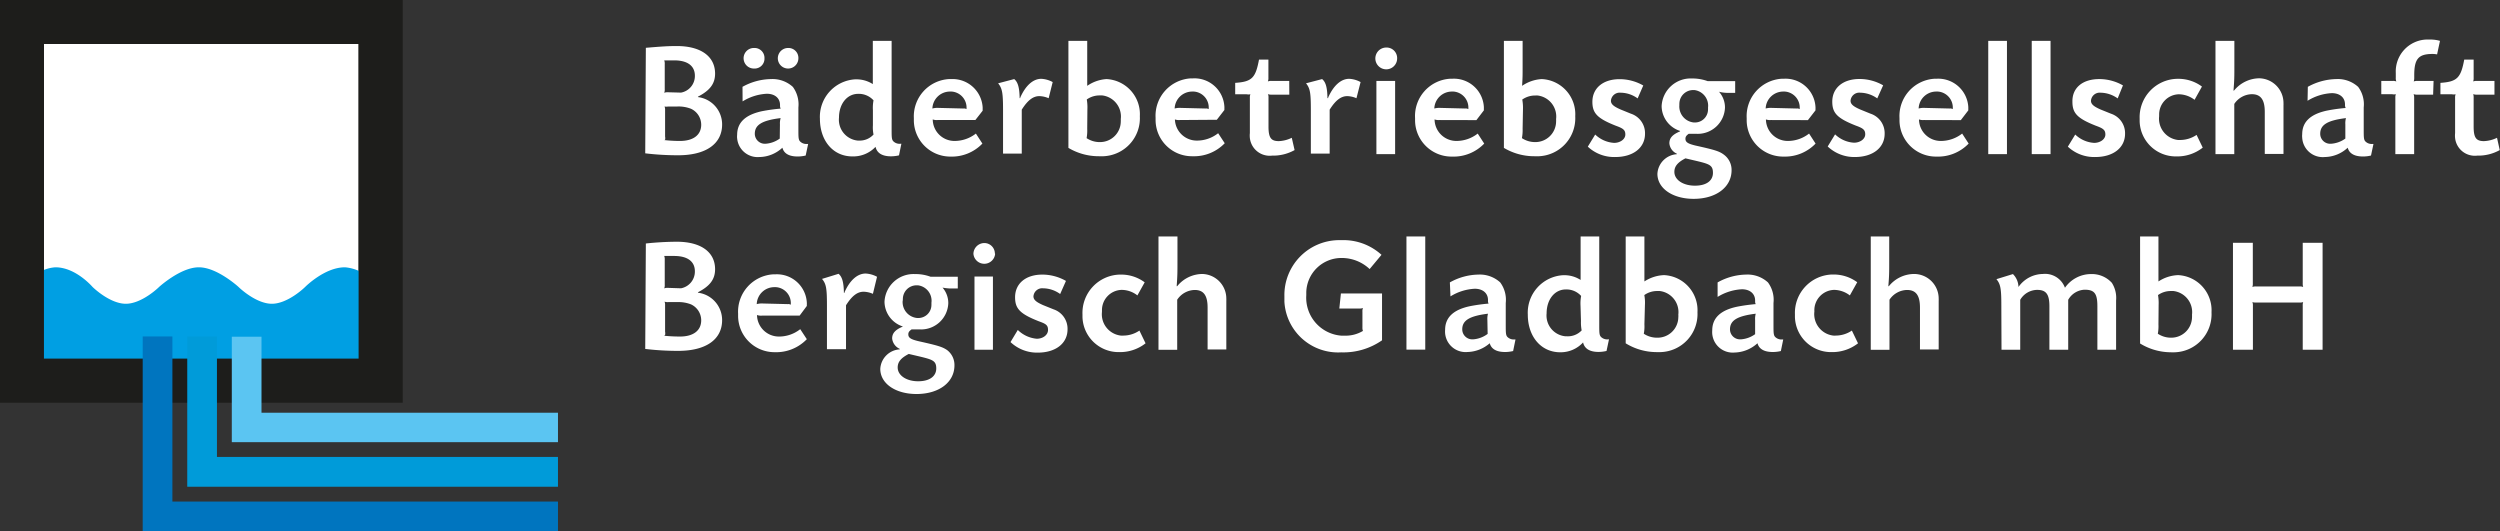
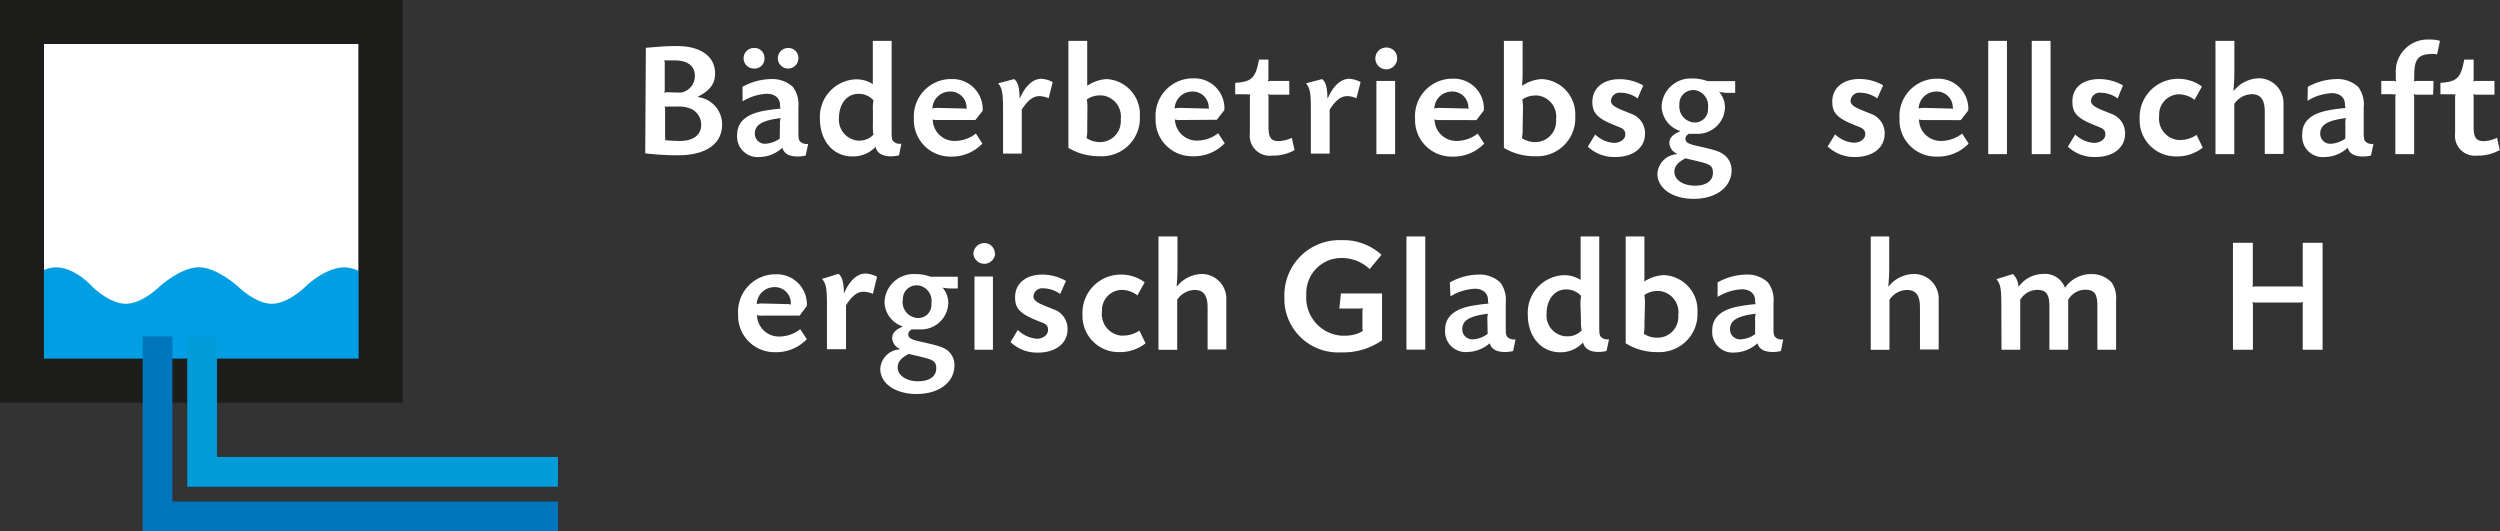
<svg xmlns="http://www.w3.org/2000/svg" id="Layer_1" data-name="Layer 1" viewBox="0 0 284.51 60.46">
  <rect x="0" y="0" width="284.51" height="60.46" fill="#333333" stroke="none" />
  <defs>
    <style>.cls-1,.cls-7{fill:#fff;}.cls-1,.cls-3{stroke:#1d1d1b;stroke-width:5px;}.cls-2{fill:#009fe3;stroke:#009fe3;}.cls-3{fill:none;}.cls-4{fill:#5bc5f2;}.cls-5{fill:#009bd9;}.cls-6{fill:#0075bf;}</style>
  </defs>
  <title>logo_bgs_white</title>
  <g id="logo_bgs" data-name="logo bgs">
    <g id="Gruppe_676" data-name="Gruppe 676">
      <path id="Pfad_534" data-name="Pfad 534" class="cls-1" d="M43.31,38.45" />
      <rect id="Rechteck_815" data-name="Rechteck 815" class="cls-1" x="2.5" y="2.5" width="40.81" height="40.81" />
      <path id="Pfad_535" data-name="Pfad 535" class="cls-1" d="M2.5,45.3" />
      <path id="Pfad_536" data-name="Pfad 536" class="cls-2" d="M3.24,33a3.74,3.74,0,0,1,3.07-2.08c2.08,0,3.86,2.08,3.86,2.08s2.07,2.07,4.15,2.07S18.47,33,18.47,33s2.31-2.08,4.16-2.08S26.78,33,26.78,33s2.08,2.07,4.16,2.07S35.09,33,35.09,33s2.08-2.08,4.16-2.08A4.37,4.37,0,0,1,42.57,33v9.56H3.24Z" />
      <rect id="Rechteck_816" data-name="Rechteck 816" class="cls-3" x="2.5" y="2.5" width="40.81" height="40.81" />
-       <path id="Pfad_537" data-name="Pfad 537" class="cls-4" d="M63.5,50.32H26.38v-12h3.38v8.65H63.5Z" />
      <path id="Pfad_538" data-name="Pfad 538" class="cls-5" d="M63.5,55.39H21.31V38.29h3.38V52H63.5Z" />
      <path id="Pfad_539" data-name="Pfad 539" class="cls-6" d="M63.5,60.46H16.24V38.29h3.38V57.08H63.5Z" />
    </g>
    <g id="Gruppe_677" data-name="Gruppe 677">
      <path id="Pfad_540" data-name="Pfad 540" class="cls-7" d="M73.5,5.44c1.91-.16,2.58-.2,3.52-.2,2.73,0,4.36,1.17,4.36,3.14,0,1.13-.57,1.91-1.95,2.62l0,.05a3.13,3.13,0,0,1,2.75,3.12c0,2.2-1.84,3.5-5,3.5a31.2,31.2,0,0,1-3.75-.22Zm4,5.1a1.92,1.92,0,0,0,1.58-1.92c0-1.12-.83-1.75-2.36-1.75l-1.13,0a1,1,0,0,1,.06.43v2.83a1,1,0,0,1-.06.43,1,1,0,0,1,.43-.06Zm-1.91,5.4a15.51,15.51,0,0,0,1.8.1c1.52,0,2.41-.69,2.41-1.84a2,2,0,0,0-1.16-1.82,3.87,3.87,0,0,0-1.54-.26H76.06a1.27,1.27,0,0,1-.43,0,1,1,0,0,1,.06.42v3a.92.92,0,0,1,0,.37Z" />
      <path id="Pfad_541" data-name="Pfad 541" class="cls-7" d="M84.5,9.88A6.86,6.86,0,0,1,87.73,9a3.43,3.43,0,0,1,2.5.89,3.37,3.37,0,0,1,.63,2.34v2.45c0,1,0,1.26.24,1.46a1,1,0,0,0,.76.24.22.22,0,0,0,.11,0l-.28,1.32a4,4,0,0,1-.91.11c-1,0-1.57-.35-1.74-1a3.91,3.91,0,0,1-2.61,1.06,2.34,2.34,0,0,1-2.54-2.13,1.7,1.7,0,0,1,0-.39c0-1.4.93-2.28,2.8-2.69a19.68,19.68,0,0,1,2.16-.3.57.57,0,0,1-.08-.28v-.13c0-.78-.59-1.28-1.5-1.28a5.75,5.75,0,0,0-2.76.87ZM87,6.63A1.12,1.12,0,0,1,85.93,7.8h-.1a1.17,1.17,0,0,1-.07-2.34h.07A1.13,1.13,0,0,1,87,6.53v.1Zm1.76,7.53a2.21,2.21,0,0,1,.08-.72c-2.1.26-2.94.76-2.94,1.78A1.14,1.14,0,0,0,87,16.36h.11a3.11,3.11,0,0,0,1.63-.59Zm2.1-7.53a1.17,1.17,0,1,1-1.17-1.17,1.13,1.13,0,0,1,1.17,1.09v.08Z" />
      <path id="Pfad_542" data-name="Pfad 542" class="cls-7" d="M101.47,4.65v10c0,1,0,1.27.24,1.47a1,1,0,0,0,.76.24l.11,0-.27,1.32a4,4,0,0,1-.91.11c-1,0-1.6-.37-1.76-1.08l0,0A3.48,3.48,0,0,1,97,17.8c-2.17,0-3.69-1.76-3.69-4.29a4.27,4.27,0,0,1,4-4.48h.15a3.45,3.45,0,0,1,1.87.54c0-.74,0-.89,0-1.72V4.65Zm-2.13,7.88a4.61,4.61,0,0,1,.07-1.11,2.25,2.25,0,0,0-1.74-.74c-1.28,0-2.19,1.15-2.19,2.72A2.38,2.38,0,0,0,97.62,16h.16a2.12,2.12,0,0,0,1.63-.69,4.1,4.1,0,0,1-.07-1.05Z" />
      <path id="Pfad_543" data-name="Pfad 543" class="cls-7" d="M106.7,13.66a1.27,1.27,0,0,1-.55-.07,2.47,2.47,0,0,0,2.5,2.45h0a3.92,3.92,0,0,0,2.41-.84l.74,1.14a4.82,4.82,0,0,1-3.65,1.48A4.15,4.15,0,0,1,104,13.74c0-.1,0-.2,0-.3A4.25,4.25,0,0,1,108,9h.23a3.43,3.43,0,0,1,3.6,3.22v.38L111,13.66Zm2.93-1.31a.56.56,0,0,1,.36.07,1.83,1.83,0,0,0-1.68-2h-.2a2,2,0,0,0-2,1.93v0a2.18,2.18,0,0,1,.72-.07Z" />
      <path id="Pfad_544" data-name="Pfad 544" class="cls-7" d="M119.34,11.18a2.82,2.82,0,0,0-1.06-.24c-.7,0-1.32.46-2,1.54l0,0v5h-2.13v-5c0-1.94-.1-2.43-.56-3L115.42,9c.43.34.6,1,.62,2.17l.07,0,0-.07c.61-1.37,1.46-2.13,2.39-2.13a3,3,0,0,1,1.3.37Z" />
      <path id="Pfad_545" data-name="Pfad 545" class="cls-7" d="M123.73,4.65v3c0,.91,0,1.21,0,2.12A4.34,4.34,0,0,1,125.92,9a4,4,0,0,1,3.8,4.2v.06a4.33,4.33,0,0,1-4.13,4.52,4.69,4.69,0,0,1-.53,0,6.73,6.73,0,0,1-3.47-.95V4.65Zm0,10a4.78,4.78,0,0,1-.07,1.07,2.65,2.65,0,0,0,1.5.45,2.36,2.36,0,0,0,2.39-2.33,2.83,2.83,0,0,0,0-.29,2.42,2.42,0,0,0-2.11-2.69h-.26a2.51,2.51,0,0,0-1.5.46,5.18,5.18,0,0,1,.07,1.11Z" />
      <path id="Pfad_546" data-name="Pfad 546" class="cls-7" d="M134.27,13.66a1.33,1.33,0,0,1-.56-.07A2.49,2.49,0,0,0,136.22,16h0a3.88,3.88,0,0,0,2.41-.84l.75,1.14a4.83,4.83,0,0,1-3.66,1.48,4.14,4.14,0,0,1-4.21-4.08c0-.1,0-.2,0-.3a4.26,4.26,0,0,1,4-4.48h.24a3.41,3.41,0,0,1,3.59,3.22,1.85,1.85,0,0,1,0,.23v.15l-.86,1.11Zm2.93-1.31a.53.53,0,0,1,.35.07,1.82,1.82,0,0,0-1.68-2h-.19a2,2,0,0,0-2,1.93v0a2.24,2.24,0,0,1,.73-.07Z" />
      <path id="Pfad_547" data-name="Pfad 547" class="cls-7" d="M146.73,10.77h-2a1,1,0,0,1-.43-.06,1,1,0,0,1,.06.43v3.25c0,1.28.28,1.67,1.17,1.67a3.65,3.65,0,0,0,1.48-.38l.32,1.4a5,5,0,0,1-2.56.63,2.27,2.27,0,0,1-2.53-2,2.62,2.62,0,0,1,0-.56v-4a1,1,0,0,1,.06-.42,1.24,1.24,0,0,1-.43,0h-1.3V9.43c1.9-.13,2.32-.55,2.71-2.65h1.07V8.84a1.07,1.07,0,0,1-.06.43,1,1,0,0,1,.43-.06h2Z" />
      <path id="Pfad_548" data-name="Pfad 548" class="cls-7" d="M154.37,11.18a2.73,2.73,0,0,0-1.05-.24c-.7,0-1.32.46-2,1.54l0,0v5h-2.14v-5c0-1.94-.09-2.43-.55-3L150.46,9c.43.34.59,1,.61,2.17l.08,0,0-.07c.61-1.37,1.46-2.13,2.39-2.13a3,3,0,0,1,1.3.37Z" />
      <path id="Pfad_549" data-name="Pfad 549" class="cls-7" d="M159,6.63a1.24,1.24,0,1,1-1.25-1.22h0A1.2,1.2,0,0,1,159,6.57Zm-.23,10.91h-2.13V9.21h2.13Z" />
      <path id="Pfad_550" data-name="Pfad 550" class="cls-7" d="M163.82,13.66a1.33,1.33,0,0,1-.56-.07,2.48,2.48,0,0,0,2.5,2.45h0a3.92,3.92,0,0,0,2.41-.84l.74,1.14a4.82,4.82,0,0,1-3.65,1.48,4.15,4.15,0,0,1-4.22-4.08c0-.1,0-.2,0-.3a4.25,4.25,0,0,1,4-4.48h.23a3.41,3.41,0,0,1,3.6,3.22v.38l-.85,1.11Zm2.93-1.31a.54.54,0,0,1,.35.07,1.83,1.83,0,0,0-1.68-2h-.19a2,2,0,0,0-2,1.93v0a2.24,2.24,0,0,1,.73-.07Z" />
      <path id="Pfad_551" data-name="Pfad 551" class="cls-7" d="M173.28,4.65v3c0,.91,0,1.21-.06,2.12A4.37,4.37,0,0,1,175.46,9a4,4,0,0,1,3.81,4.2v.06a4.33,4.33,0,0,1-4.12,4.52,4.64,4.64,0,0,1-.53,0,6.73,6.73,0,0,1-3.47-.95V4.65Zm0,10a4.78,4.78,0,0,1-.08,1.07,2.69,2.69,0,0,0,1.5.45,2.36,2.36,0,0,0,2.39-2.33,2.81,2.81,0,0,0,0-.29A2.41,2.41,0,0,0,175,10.87a1.1,1.1,0,0,0-.26,0,2.53,2.53,0,0,0-1.5.46,5.19,5.19,0,0,1,.08,1.11Z" />
      <path id="Pfad_552" data-name="Pfad 552" class="cls-7" d="M186.37,11.2a3.34,3.34,0,0,0-1.93-.65,1,1,0,0,0-1.11.91c0,.39.3.65,1.1,1l1.18.48a2.33,2.33,0,0,1,1.6,2.28c0,1.6-1.35,2.65-3.39,2.65a4.38,4.38,0,0,1-3.12-1.18l.84-1.38a3.4,3.4,0,0,0,2.15.95c.7,0,1.28-.42,1.28-.95s-.26-.7-1.08-1c-2.1-.83-2.67-1.42-2.67-2.72,0-1.56,1.21-2.58,3.1-2.58a5.42,5.42,0,0,1,2.69.72Z" />
      <path id="Pfad_553" data-name="Pfad 553" class="cls-7" d="M195.61,10.42a2.7,2.7,0,0,1,.7,1.81,3.1,3.1,0,0,1-3.2,3H193l-.82,0c-.27.19-.37.34-.37.56,0,.39.28.57,1.17.78,2.24.5,2.71.65,3.23,1.05a2.15,2.15,0,0,1,.85,1.75c0,1.93-1.76,3.26-4.32,3.26-2.39,0-4.12-1.19-4.12-2.85a2.36,2.36,0,0,1,2.21-2.23l0-.06a1.43,1.43,0,0,1-.85-1.18c0-.6.35-1,1.22-1.36l0-.05a3,3,0,0,1-2.1-2.82,3.31,3.31,0,0,1,3.45-3.15h.13a5.17,5.17,0,0,1,1.65.3h3.14v1.34l-.88,0a4.52,4.52,0,0,1-.9-.11Zm-3.8,7.6c-.89.46-1.26.91-1.26,1.54,0,.91,1,1.57,2.34,1.57s2.05-.59,2.05-1.46-.4-1-1.85-1.35Zm-.69-6.08a1.83,1.83,0,0,0,1.66,2h.09a1.49,1.49,0,0,0,1.51-1.46,1.85,1.85,0,0,0,0-.23,1.79,1.79,0,0,0-1.55-2h-.11a1.57,1.57,0,0,0-1.6,1.53,1.34,1.34,0,0,0,0,.2Z" />
-       <path id="Pfad_554" data-name="Pfad 554" class="cls-7" d="M201.53,13.66a1.33,1.33,0,0,1-.56-.07,2.48,2.48,0,0,0,2.5,2.45h0a3.9,3.9,0,0,0,2.41-.84l.74,1.14A4.81,4.81,0,0,1,203,17.82a4.15,4.15,0,0,1-4.22-4.08c0-.1,0-.2,0-.3a4.26,4.26,0,0,1,4-4.48h.24a3.41,3.41,0,0,1,3.59,3.22,1.85,1.85,0,0,1,0,.23v.15l-.86,1.11Zm2.93-1.31a.54.54,0,0,1,.35.07,1.83,1.83,0,0,0-1.68-2h-.19a2,2,0,0,0-2,1.93v0a2.21,2.21,0,0,1,.72-.07Z" />
      <path id="Pfad_555" data-name="Pfad 555" class="cls-7" d="M213.64,11.2a3.41,3.41,0,0,0-1.92-.65,1,1,0,0,0-1.12.91c0,.39.3.65,1.1,1l1.18.48a2.33,2.33,0,0,1,1.6,2.28c0,1.6-1.35,2.65-3.39,2.65A4.4,4.4,0,0,1,208,16.67l.84-1.38a3.4,3.4,0,0,0,2.15.95c.7,0,1.28-.42,1.28-.95s-.26-.7-1.08-1c-2.1-.83-2.67-1.42-2.67-2.72,0-1.56,1.21-2.58,3.1-2.58a5.39,5.39,0,0,1,2.69.72Z" />
      <path id="Pfad_556" data-name="Pfad 556" class="cls-7" d="M218.94,13.66a1.31,1.31,0,0,1-.55-.07,2.47,2.47,0,0,0,2.5,2.45h0a3.92,3.92,0,0,0,2.41-.84l.74,1.14a4.82,4.82,0,0,1-3.65,1.48,4.15,4.15,0,0,1-4.22-4.08c0-.1,0-.2,0-.3a4.25,4.25,0,0,1,4-4.48h.23a3.42,3.42,0,0,1,3.6,3.22v.38l-.85,1.11Zm2.94-1.31a.54.54,0,0,1,.35.07,1.83,1.83,0,0,0-1.68-2h-.2a2,2,0,0,0-2,1.93v0a2.18,2.18,0,0,1,.72-.07Z" />
      <path id="Pfad_557" data-name="Pfad 557" class="cls-7" d="M228.4,4.65V17.54h-2.13V4.65Z" />
      <path id="Pfad_558" data-name="Pfad 558" class="cls-7" d="M233.36,4.65V17.54h-2.14V4.65Z" />
      <path id="Pfad_559" data-name="Pfad 559" class="cls-7" d="M241,11.2a3.41,3.41,0,0,0-1.93-.65,1,1,0,0,0-1.11.91c0,.39.3.65,1.09,1l1.19.48a2.33,2.33,0,0,1,1.6,2.28c0,1.6-1.35,2.65-3.39,2.65a4.38,4.38,0,0,1-3.12-1.18l.84-1.38a3.4,3.4,0,0,0,2.15.95c.7,0,1.28-.42,1.28-.95s-.26-.7-1.08-1c-2.1-.83-2.67-1.42-2.67-2.72C235.81,10,237,9,238.91,9a5.39,5.39,0,0,1,2.69.72Z" />
      <path id="Pfad_560" data-name="Pfad 560" class="cls-7" d="M249.75,11.36a3,3,0,0,0-1.8-.63,2.3,2.3,0,0,0-2.23,2.37.49.49,0,0,0,0,.12,2.44,2.44,0,0,0,2.14,2.71l.29,0a3.33,3.33,0,0,0,1.83-.58l.7,1.45a4.67,4.67,0,0,1-3,1,4.11,4.11,0,0,1-4.18-4c0-.11,0-.21,0-.31a4.37,4.37,0,0,1,4.23-4.52h.17a4.49,4.49,0,0,1,2.69.88Z" />
      <path id="Pfad_561" data-name="Pfad 561" class="cls-7" d="M254.28,4.65V7.43c0,1.34,0,1.65-.1,2.88l.06,0a3.77,3.77,0,0,1,2.84-1.4,2.81,2.81,0,0,1,2.79,2.83,1.93,1.93,0,0,1,0,.24v5.54h-2.13V12.72c0-1.38-.47-2-1.47-2a2.45,2.45,0,0,0-2,1.11v5.71h-2.14V4.65Z" />
      <path id="Pfad_562" data-name="Pfad 562" class="cls-7" d="M262.64,9.88A6.93,6.93,0,0,1,265.87,9a3.43,3.43,0,0,1,2.5.89,3.32,3.32,0,0,1,.63,2.34v2.45c0,1,0,1.26.24,1.46a1,1,0,0,0,.76.24.2.2,0,0,0,.11,0l-.28,1.32a3.89,3.89,0,0,1-.9.11c-1,0-1.58-.35-1.75-1a3.91,3.91,0,0,1-2.61,1.06A2.34,2.34,0,0,1,262,15.67a1.7,1.7,0,0,1,0-.39c0-1.4.92-2.28,2.8-2.69a19.17,19.17,0,0,1,2.15-.3.69.69,0,0,1-.08-.28v-.13c0-.78-.59-1.28-1.5-1.28a5.75,5.75,0,0,0-2.76.87Zm4.27,4.28a2.21,2.21,0,0,1,.07-.72c-2.1.26-2.93.76-2.93,1.78a1.13,1.13,0,0,0,1.12,1.14h.1a3.14,3.14,0,0,0,1.64-.59Z" />
      <path id="Pfad_563" data-name="Pfad 563" class="cls-7" d="M276.9,10.77h-1.8a1,1,0,0,1-.42-.06,1.24,1.24,0,0,1,.06.43v6.4H272.6v-6.4a1,1,0,0,1,.06-.42,1,1,0,0,1-.43,0H271V9.21h1.28a1,1,0,0,1,.43.06,1,1,0,0,1-.06-.43V8.3a3.63,3.63,0,0,1,3.46-3.8h.48a4,4,0,0,1,1.09.15l-.33,1.54a2.92,2.92,0,0,0-.5-.05c-1.62,0-2.1.55-2.1,2.43V8.9a1.15,1.15,0,0,1-.06.37,1.22,1.22,0,0,1,.42-.06h1.84Z" />
      <path id="Pfad_564" data-name="Pfad 564" class="cls-7" d="M283.88,10.77h-2a1,1,0,0,1-.42-.06,1.24,1.24,0,0,1,.05.43v3.25c0,1.28.28,1.67,1.17,1.67a3.69,3.69,0,0,0,1.49-.38l.31,1.4a5,5,0,0,1-2.56.63,2.26,2.26,0,0,1-2.52-2,2.62,2.62,0,0,1,0-.56v-4a1,1,0,0,1,.06-.42,1.27,1.27,0,0,1-.43,0h-1.3V9.43c1.89-.13,2.32-.55,2.71-2.65h1.07V8.84a1.27,1.27,0,0,1-.05.43,1,1,0,0,1,.42-.06h2Z" />
-       <path id="Pfad_565" data-name="Pfad 565" class="cls-7" d="M73.5,27.71a34.58,34.58,0,0,1,3.52-.2c2.73,0,4.36,1.16,4.36,3.13,0,1.13-.57,1.91-1.95,2.62l0,.05a3.14,3.14,0,0,1,2.75,3.12c0,2.21-1.84,3.5-5,3.5a31.2,31.2,0,0,1-3.75-.22Zm4,5.1a1.94,1.94,0,0,0,1.58-1.93c0-1.12-.83-1.75-2.36-1.75l-1.13,0a1,1,0,0,1,.06.43v2.83a1,1,0,0,1-.06.43,1,1,0,0,1,.43-.06Zm-1.91,5.4q.9.09,1.8.09c1.52,0,2.41-.69,2.41-1.84a2,2,0,0,0-1.16-1.82,3.87,3.87,0,0,0-1.54-.26H76.06a1.06,1.06,0,0,1-.43-.05,1,1,0,0,1,.06.42v3a.92.92,0,0,1,0,.37Z" />
      <path id="Pfad_566" data-name="Pfad 566" class="cls-7" d="M86.71,35.92a1.33,1.33,0,0,1-.56-.07,2.49,2.49,0,0,0,2.51,2.45h0a3.88,3.88,0,0,0,2.41-.84l.75,1.14a4.83,4.83,0,0,1-3.66,1.48A4.14,4.14,0,0,1,84,36c0-.1,0-.2,0-.3a4.26,4.26,0,0,1,4-4.48h.23a3.41,3.41,0,0,1,3.59,3.22,1.85,1.85,0,0,1,0,.23v.15L91,35.92Zm2.93-1.31a.53.53,0,0,1,.35.07,1.82,1.82,0,0,0-1.68-2h-.19a2,2,0,0,0-2,1.93v0a2.24,2.24,0,0,1,.73-.07Z" />
      <path id="Pfad_567" data-name="Pfad 567" class="cls-7" d="M99.34,33.44a2.78,2.78,0,0,0-1.06-.24c-.7,0-1.32.46-2,1.54l0,0v5H94.11v-5c0-1.94-.09-2.43-.56-3l1.88-.58c.42.34.59,1,.61,2.17l.07,0,0-.07c.61-1.37,1.47-2.13,2.4-2.13a3,3,0,0,1,1.3.37Z" />
      <path id="Pfad_568" data-name="Pfad 568" class="cls-7" d="M107.22,32.68a2.7,2.7,0,0,1,.7,1.81,3.1,3.1,0,0,1-3.2,3h-.16l-.82,0c-.27.19-.37.33-.37.56,0,.39.28.57,1.17.78,2.24.5,2.71.65,3.23,1a2.13,2.13,0,0,1,.85,1.75c0,1.93-1.76,3.26-4.32,3.26-2.39,0-4.12-1.19-4.12-2.86a2.35,2.35,0,0,1,2.21-2.22l0-.06a1.46,1.46,0,0,1-.86-1.18c0-.6.36-1,1.23-1.36l0,0a3,3,0,0,1-2.1-2.82,3.31,3.31,0,0,1,3.45-3.15h.13a4.91,4.91,0,0,1,1.65.3H109v1.34l-.88,0a5.65,5.65,0,0,1-.91-.11Zm-3.8,7.6c-.89.46-1.26.91-1.26,1.54,0,.91,1,1.57,2.33,1.57s2.06-.59,2.06-1.46-.41-1-1.85-1.35Zm-.69-6.09a1.82,1.82,0,0,0,1.65,2h.09A1.49,1.49,0,0,0,106,34.7a1.79,1.79,0,0,0,0-.23,1.77,1.77,0,0,0-1.54-2h-.11a1.56,1.56,0,0,0-1.6,1.53,1.34,1.34,0,0,0,0,.2Z" />
      <path id="Pfad_569" data-name="Pfad 569" class="cls-7" d="M113.25,28.89a1.24,1.24,0,0,1-2.47,0A1.25,1.25,0,0,1,112,27.66h0a1.2,1.2,0,0,1,1.22,1.17ZM113,39.8H110.9V31.47H113Z" />
      <path id="Pfad_570" data-name="Pfad 570" class="cls-7" d="M120.65,33.46a3.37,3.37,0,0,0-1.93-.65,1,1,0,0,0-1.11.91c0,.39.3.65,1.09,1l1.19.48a2.33,2.33,0,0,1,1.6,2.28c0,1.6-1.35,2.65-3.39,2.65A4.38,4.38,0,0,1,115,38.93l.83-1.38a3.5,3.5,0,0,0,2.16,1c.7,0,1.28-.43,1.28-1s-.26-.7-1.08-1c-2.1-.83-2.67-1.42-2.67-2.72,0-1.56,1.21-2.58,3.1-2.58a5.42,5.42,0,0,1,2.69.72Z" />
      <path id="Pfad_571" data-name="Pfad 571" class="cls-7" d="M129.44,33.62a2.92,2.92,0,0,0-1.8-.63,2.3,2.3,0,0,0-2.23,2.37.49.49,0,0,0,0,.12,2.44,2.44,0,0,0,2.14,2.71,1.41,1.41,0,0,0,.29,0,3.25,3.25,0,0,0,1.83-.57l.7,1.45a4.7,4.7,0,0,1-3,1,4.11,4.11,0,0,1-4.18-4c0-.1,0-.2,0-.3a4.36,4.36,0,0,1,4.22-4.52h.18a4.46,4.46,0,0,1,2.68.88Z" />
      <path id="Pfad_572" data-name="Pfad 572" class="cls-7" d="M134,26.91v2.78c0,1.34,0,1.66-.09,2.88l.06,0a3.72,3.72,0,0,1,2.84-1.39A2.8,2.8,0,0,1,139.56,34a1.93,1.93,0,0,1,0,.24v5.53h-2.13V35c0-1.38-.46-2-1.46-2a2.45,2.45,0,0,0-2,1.11v5.7h-2.13V26.91Z" />
      <path id="Pfad_573" data-name="Pfad 573" class="cls-7" d="M155.87,30.62a4.62,4.62,0,0,0-3.21-1.26,4,4,0,0,0-4,3.88c0,.12,0,.24,0,.37a4.33,4.33,0,0,0,4,4.59h.39a3.83,3.83,0,0,0,2.06-.54,1,1,0,0,1-.06-.41V35.48a1,1,0,0,1,.06-.43,1,1,0,0,1-.43.06h-2.26l.18-1.71h4.68v5.33a7.69,7.69,0,0,1-4.64,1.37,6.12,6.12,0,0,1-6.47-5.76c0-.21,0-.43,0-.64a6.25,6.25,0,0,1,6.13-6.37h.4A6.42,6.42,0,0,1,157.22,29Z" />
      <path id="Pfad_574" data-name="Pfad 574" class="cls-7" d="M162.2,26.91V39.79h-2.14V26.91Z" />
      <path id="Pfad_575" data-name="Pfad 575" class="cls-7" d="M165,32.14a6.81,6.81,0,0,1,3.23-.89,3.43,3.43,0,0,1,2.5.89,3.32,3.32,0,0,1,.63,2.34v2.44c0,1,0,1.27.24,1.47a1,1,0,0,0,.76.24l.11,0-.27,1.32a4,4,0,0,1-.91.11c-1,0-1.58-.35-1.75-1A4,4,0,0,1,167,40.06a2.34,2.34,0,0,1-2.54-2.13,2.54,2.54,0,0,1,0-.39c0-1.4.93-2.29,2.8-2.69a19.5,19.5,0,0,1,2.15-.3.55.55,0,0,1-.07-.28v-.13c0-.78-.6-1.28-1.5-1.28a5.79,5.79,0,0,0-2.77.87Zm4.27,4.28a2.21,2.21,0,0,1,.07-.72c-2.1.26-2.93.76-2.93,1.78a1.14,1.14,0,0,0,1.12,1.14h.11A3.14,3.14,0,0,0,169.3,38Z" />
      <path id="Pfad_576" data-name="Pfad 576" class="cls-7" d="M182,26.91v10c0,1,0,1.26.24,1.47a1,1,0,0,0,.76.24l.11,0-.28,1.32a4,4,0,0,1-.91.11c-1,0-1.6-.37-1.76-1.08l0,0a3.46,3.46,0,0,1-2.6,1.12c-2.17,0-3.69-1.77-3.69-4.29a4.27,4.27,0,0,1,4-4.48H178a3.38,3.38,0,0,1,1.88.54c0-.74,0-.89,0-1.72V26.91Zm-2.13,7.88a4.61,4.61,0,0,1,.07-1.11,2.25,2.25,0,0,0-1.74-.74c-1.28,0-2.19,1.15-2.19,2.73a2.37,2.37,0,0,0,2.14,2.6h.16A2.15,2.15,0,0,0,180,37.6a4.74,4.74,0,0,1-.08-1.06Z" />
      <path id="Pfad_577" data-name="Pfad 577" class="cls-7" d="M187.14,26.91v3c0,.91,0,1.21,0,2.12a4.37,4.37,0,0,1,2.24-.72,4,4,0,0,1,3.8,4.2v.06A4.33,4.33,0,0,1,189,40.07a4.73,4.73,0,0,1-.53,0,6.7,6.7,0,0,1-3.46-1V26.91Zm0,10a4.25,4.25,0,0,1-.07,1.07,2.69,2.69,0,0,0,1.5.45A2.36,2.36,0,0,0,191,36.1a1.42,1.42,0,0,0,0-.29,2.42,2.42,0,0,0-2.11-2.69h-.26a2.51,2.51,0,0,0-1.5.46,4.61,4.61,0,0,1,.07,1.11Z" />
      <path id="Pfad_578" data-name="Pfad 578" class="cls-7" d="M195.47,32.14a6.81,6.81,0,0,1,3.23-.89,3.43,3.43,0,0,1,2.5.89,3.32,3.32,0,0,1,.63,2.34v2.44c0,1,0,1.27.24,1.47a1,1,0,0,0,.76.24l.11,0-.27,1.32a4,4,0,0,1-.91.11c-1,0-1.58-.35-1.75-1a4,4,0,0,1-2.61,1.06,2.34,2.34,0,0,1-2.54-2.13,2.54,2.54,0,0,1,0-.39c0-1.4.93-2.29,2.8-2.69a19.5,19.5,0,0,1,2.15-.3.55.55,0,0,1-.07-.28v-.13c0-.78-.6-1.28-1.5-1.28a5.82,5.82,0,0,0-2.77.87Zm4.27,4.28a2.21,2.21,0,0,1,.07-.72c-2.1.26-2.93.76-2.93,1.78A1.14,1.14,0,0,0,198,38.62h.11a3.14,3.14,0,0,0,1.63-.59Z" />
-       <path id="Pfad_579" data-name="Pfad 579" class="cls-7" d="M210.52,33.62a3,3,0,0,0-1.8-.63,2.32,2.32,0,0,0-2.24,2.37.49.49,0,0,1,0,.12,2.46,2.46,0,0,0,2.15,2.71,1.31,1.31,0,0,0,.28,0,3.28,3.28,0,0,0,1.84-.57l.7,1.45a4.75,4.75,0,0,1-3,1,4.11,4.11,0,0,1-4.18-4c0-.11,0-.21,0-.31a4.37,4.37,0,0,1,4.22-4.52h.18a4.51,4.51,0,0,1,2.69.88Z" />
      <path id="Pfad_580" data-name="Pfad 580" class="cls-7" d="M215,26.91v2.78c0,1.34,0,1.66-.1,2.88l.06,0a3.72,3.72,0,0,1,2.84-1.39A2.8,2.8,0,0,1,220.63,34a1.93,1.93,0,0,1,0,.24v5.53h-2.13V35c0-1.38-.46-2-1.47-2a2.45,2.45,0,0,0-2,1.11v5.7h-2.13V26.91Z" />
      <path id="Pfad_581" data-name="Pfad 581" class="cls-7" d="M227.76,34.77c0-1.93-.09-2.43-.56-3l1.88-.58a2.13,2.13,0,0,1,.63,1.47h0a3.44,3.44,0,0,1,2.77-1.48A2.41,2.41,0,0,1,235,32.75H235A3.62,3.62,0,0,1,238,31.19a3.06,3.06,0,0,1,2.34,1,3.19,3.19,0,0,1,.48,2V39.8h-2.13V34.85c0-1.45-.34-1.88-1.45-1.88a2.25,2.25,0,0,0-1.87,1.15V39.8h-2.14V34.86c0-1.37-.37-1.87-1.39-1.87a2.26,2.26,0,0,0-1.93,1.13V39.8h-2.13Z" />
-       <path id="Pfad_582" data-name="Pfad 582" class="cls-7" d="M245.64,26.91v3c0,.91,0,1.21,0,2.12a4.34,4.34,0,0,1,2.24-.72,4,4,0,0,1,3.8,4.2v.06a4.33,4.33,0,0,1-4.13,4.52,4.73,4.73,0,0,1-.53,0,6.73,6.73,0,0,1-3.47-1V26.91Zm0,10a4.78,4.78,0,0,1-.07,1.07,2.67,2.67,0,0,0,1.5.45,2.36,2.36,0,0,0,2.39-2.33,2.83,2.83,0,0,0,0-.29,2.42,2.42,0,0,0-2.11-2.69h-.26a2.51,2.51,0,0,0-1.5.46,5.18,5.18,0,0,1,.07,1.11Z" />
      <path id="Pfad_583" data-name="Pfad 583" class="cls-7" d="M261.69,32.6a1,1,0,0,1,.42.06,1.24,1.24,0,0,1-.05-.43v-4.6h2.26V39.8h-2.26v-5a1.18,1.18,0,0,1,.05-.42,1.18,1.18,0,0,1-.42.05h-4.93a1.24,1.24,0,0,1-.43-.05,1,1,0,0,1,.06.42v5h-2.27V27.63h2.26v4.6a1.24,1.24,0,0,1-.05.43,1,1,0,0,1,.42-.06Z" />
    </g>
  </g>
</svg>